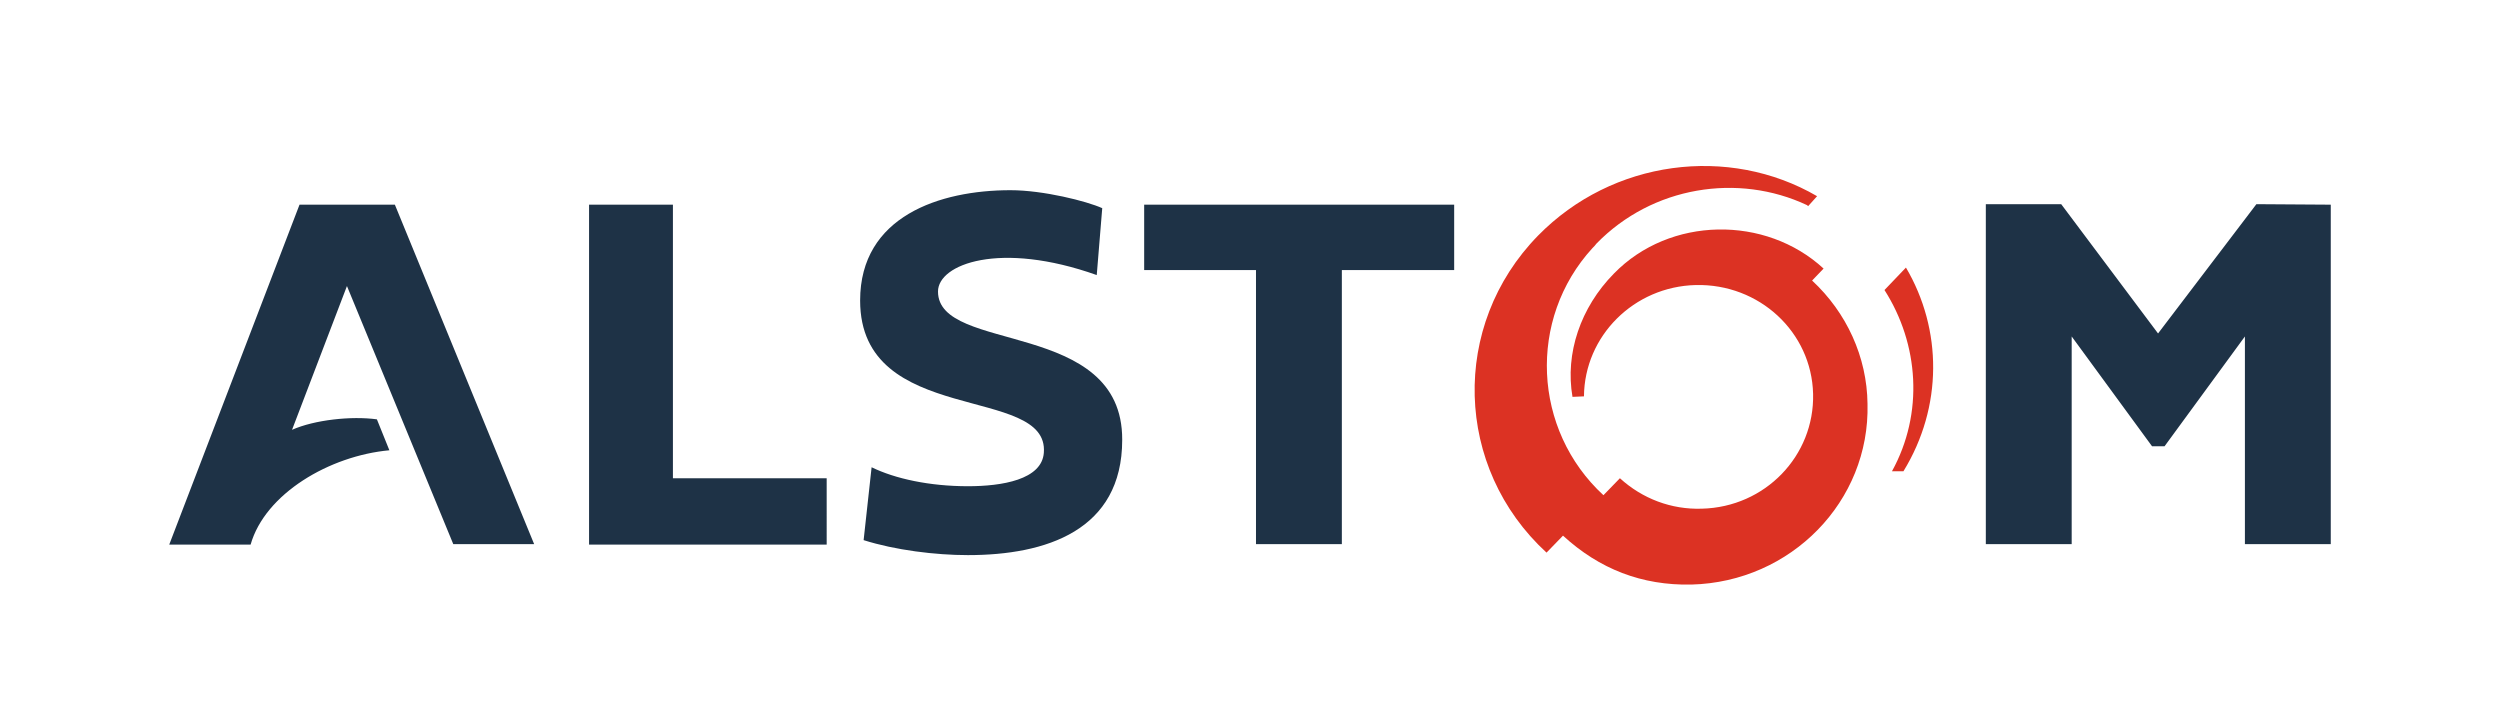
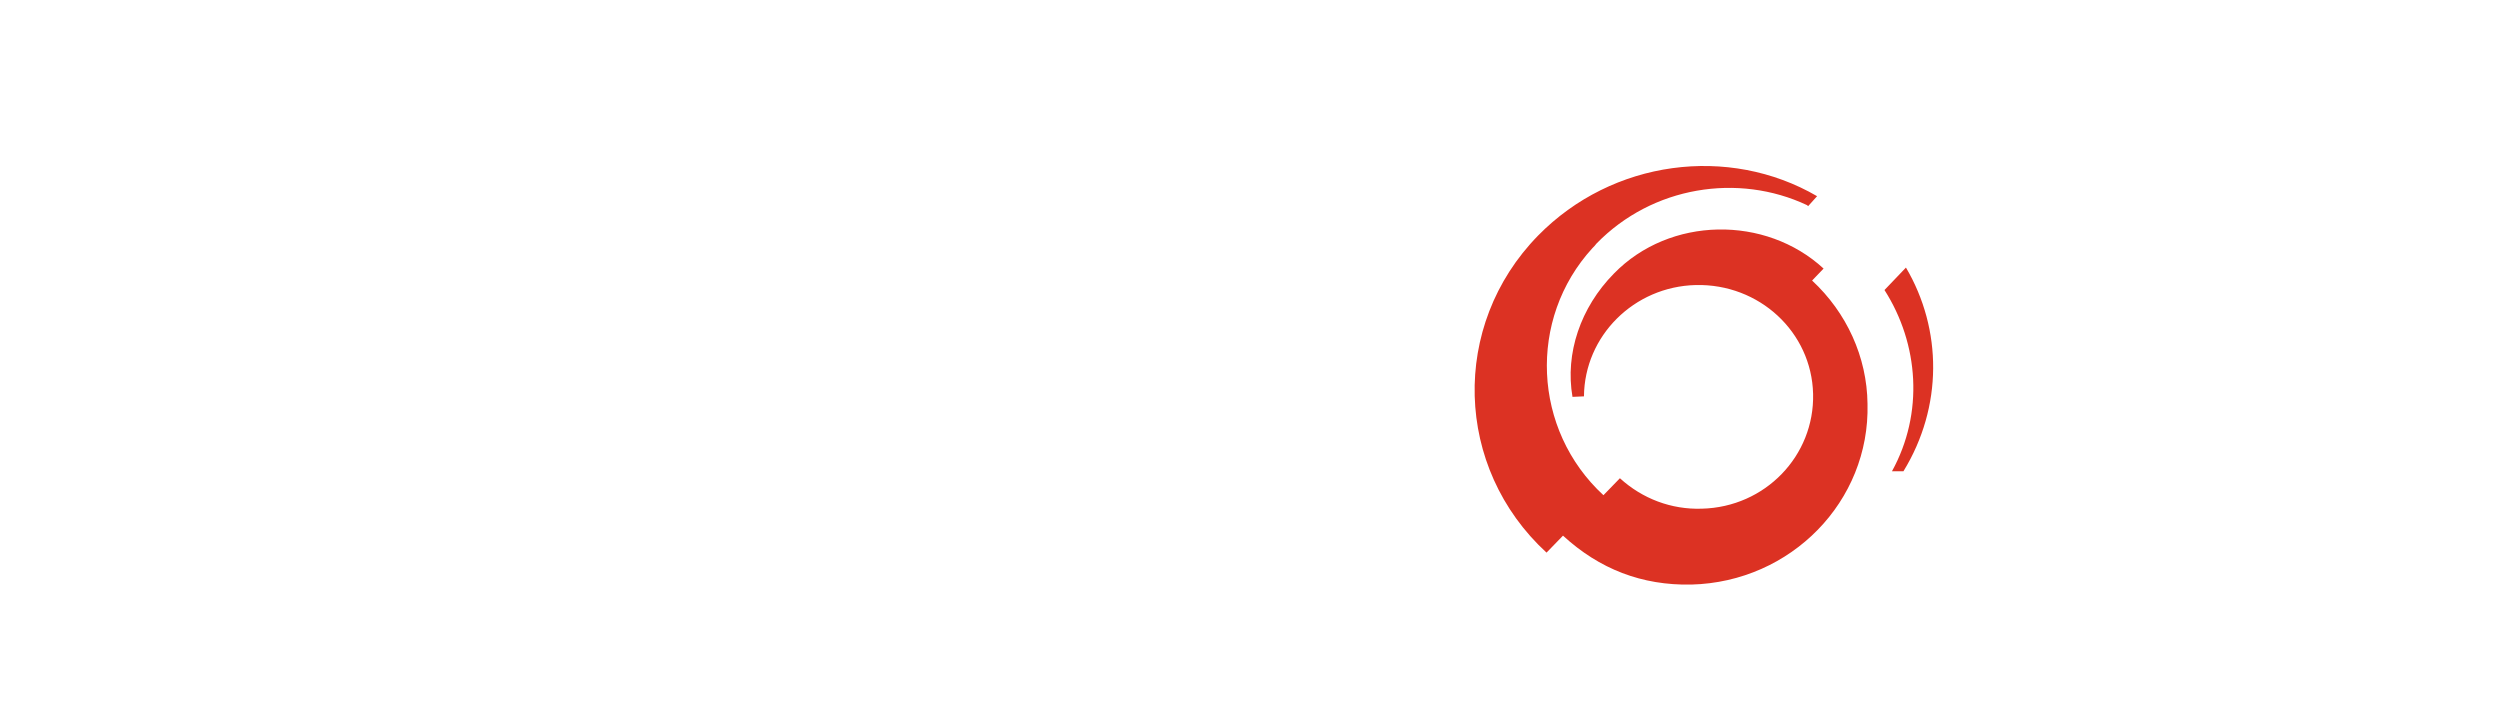
<svg xmlns="http://www.w3.org/2000/svg" version="1.1" id="Layer_1" x="0px" y="0px" viewBox="0 0 500.8 143.7" style="enable-background:new 0 0 500.8 143.7;" xml:space="preserve">
  <style type="text/css">
	.st0{fill:#FFFFFF;}
	.st1{fill:#DC3223;}
	.st2{fill:#1E3246;}
</style>
-   <rect class="st0" width="500.8" height="143.7" />
  <g>
    <path class="st1" d="M381.8,53.6l-4.3,4.5c6.9,10.8,7.9,24.7,1.5,36.3l2.3,0C389.2,81.5,389.1,66,381.8,53.6z M363,56.2l2.3-2.4   c-11.6-10.7-30.8-10.5-42,1c-6.7,6.8-9.8,16-8.3,24.7l2.3-0.1c0.1-12.1,10-22,22.4-22.3c12.7-0.3,23.2,9.4,23.5,21.8   c0.3,12.4-9.6,22.7-22.3,23c-6.1,0.2-11.9-2-16.4-6.1l-3.3,3.4C307,86.1,306,63.9,319,49.7c0.3-0.3,0.6-0.6,0.8-0.9   c11.2-11.5,28.4-14.2,42.2-7.7l0.2,0.2l1.8-2c-17.7-10.3-41-7.3-55.9,7.9c-17.6,18-16.8,46.5,1.7,63.5l3.3-3.4   c7.3,6.7,15.8,10,25.7,9.8c20-0.5,35.8-16.7,35.3-36.2C374,71.5,369.9,62.6,363,56.2L363,56.2z" />
-     <path class="st2" d="M134.8,41H118v68.1h47.6V95.8h-30.8L134.8,41L134.8,41z M60,41l-26.1,68.1h16.3C53.1,98.9,66,91.3,78,90.2   l-2.5-6.2c-5.1-0.7-12.5,0.1-17,2.1l11-28.8l21.3,51.7h16.2L79.1,41L60,41L60,41z M229.2,54.1h22.4v54.9h17.2V54.1h22.5V41h-62.1   L229.2,54.1L229.2,54.1z M452,40.9l-19.7,25.9l-19.4-25.9h-15.1v68.1H415V67.4l16.1,22h2.5l16.1-22v41.6h17.2V41L452,40.9L452,40.9   z M187.9,58.4c0-5.5,12.4-10.2,31.8-3.3l1.1-13.4c-3.1-1.4-11.8-3.6-18.4-3.6c-14.1,0-30.1,5.2-30.1,22.1   c0,25.4,37.9,16.7,36.8,30.5c-0.4,5.4-8.4,6.7-15.2,6.7c-7.7,0-14.6-1.5-19.3-3.8l-1.6,14.6c6.3,2,14.4,3,20.9,3   c15.6,0,30.9-4.9,30.9-23.1C224.9,63.8,187.9,70.9,187.9,58.4z" />
  </g>
</svg>